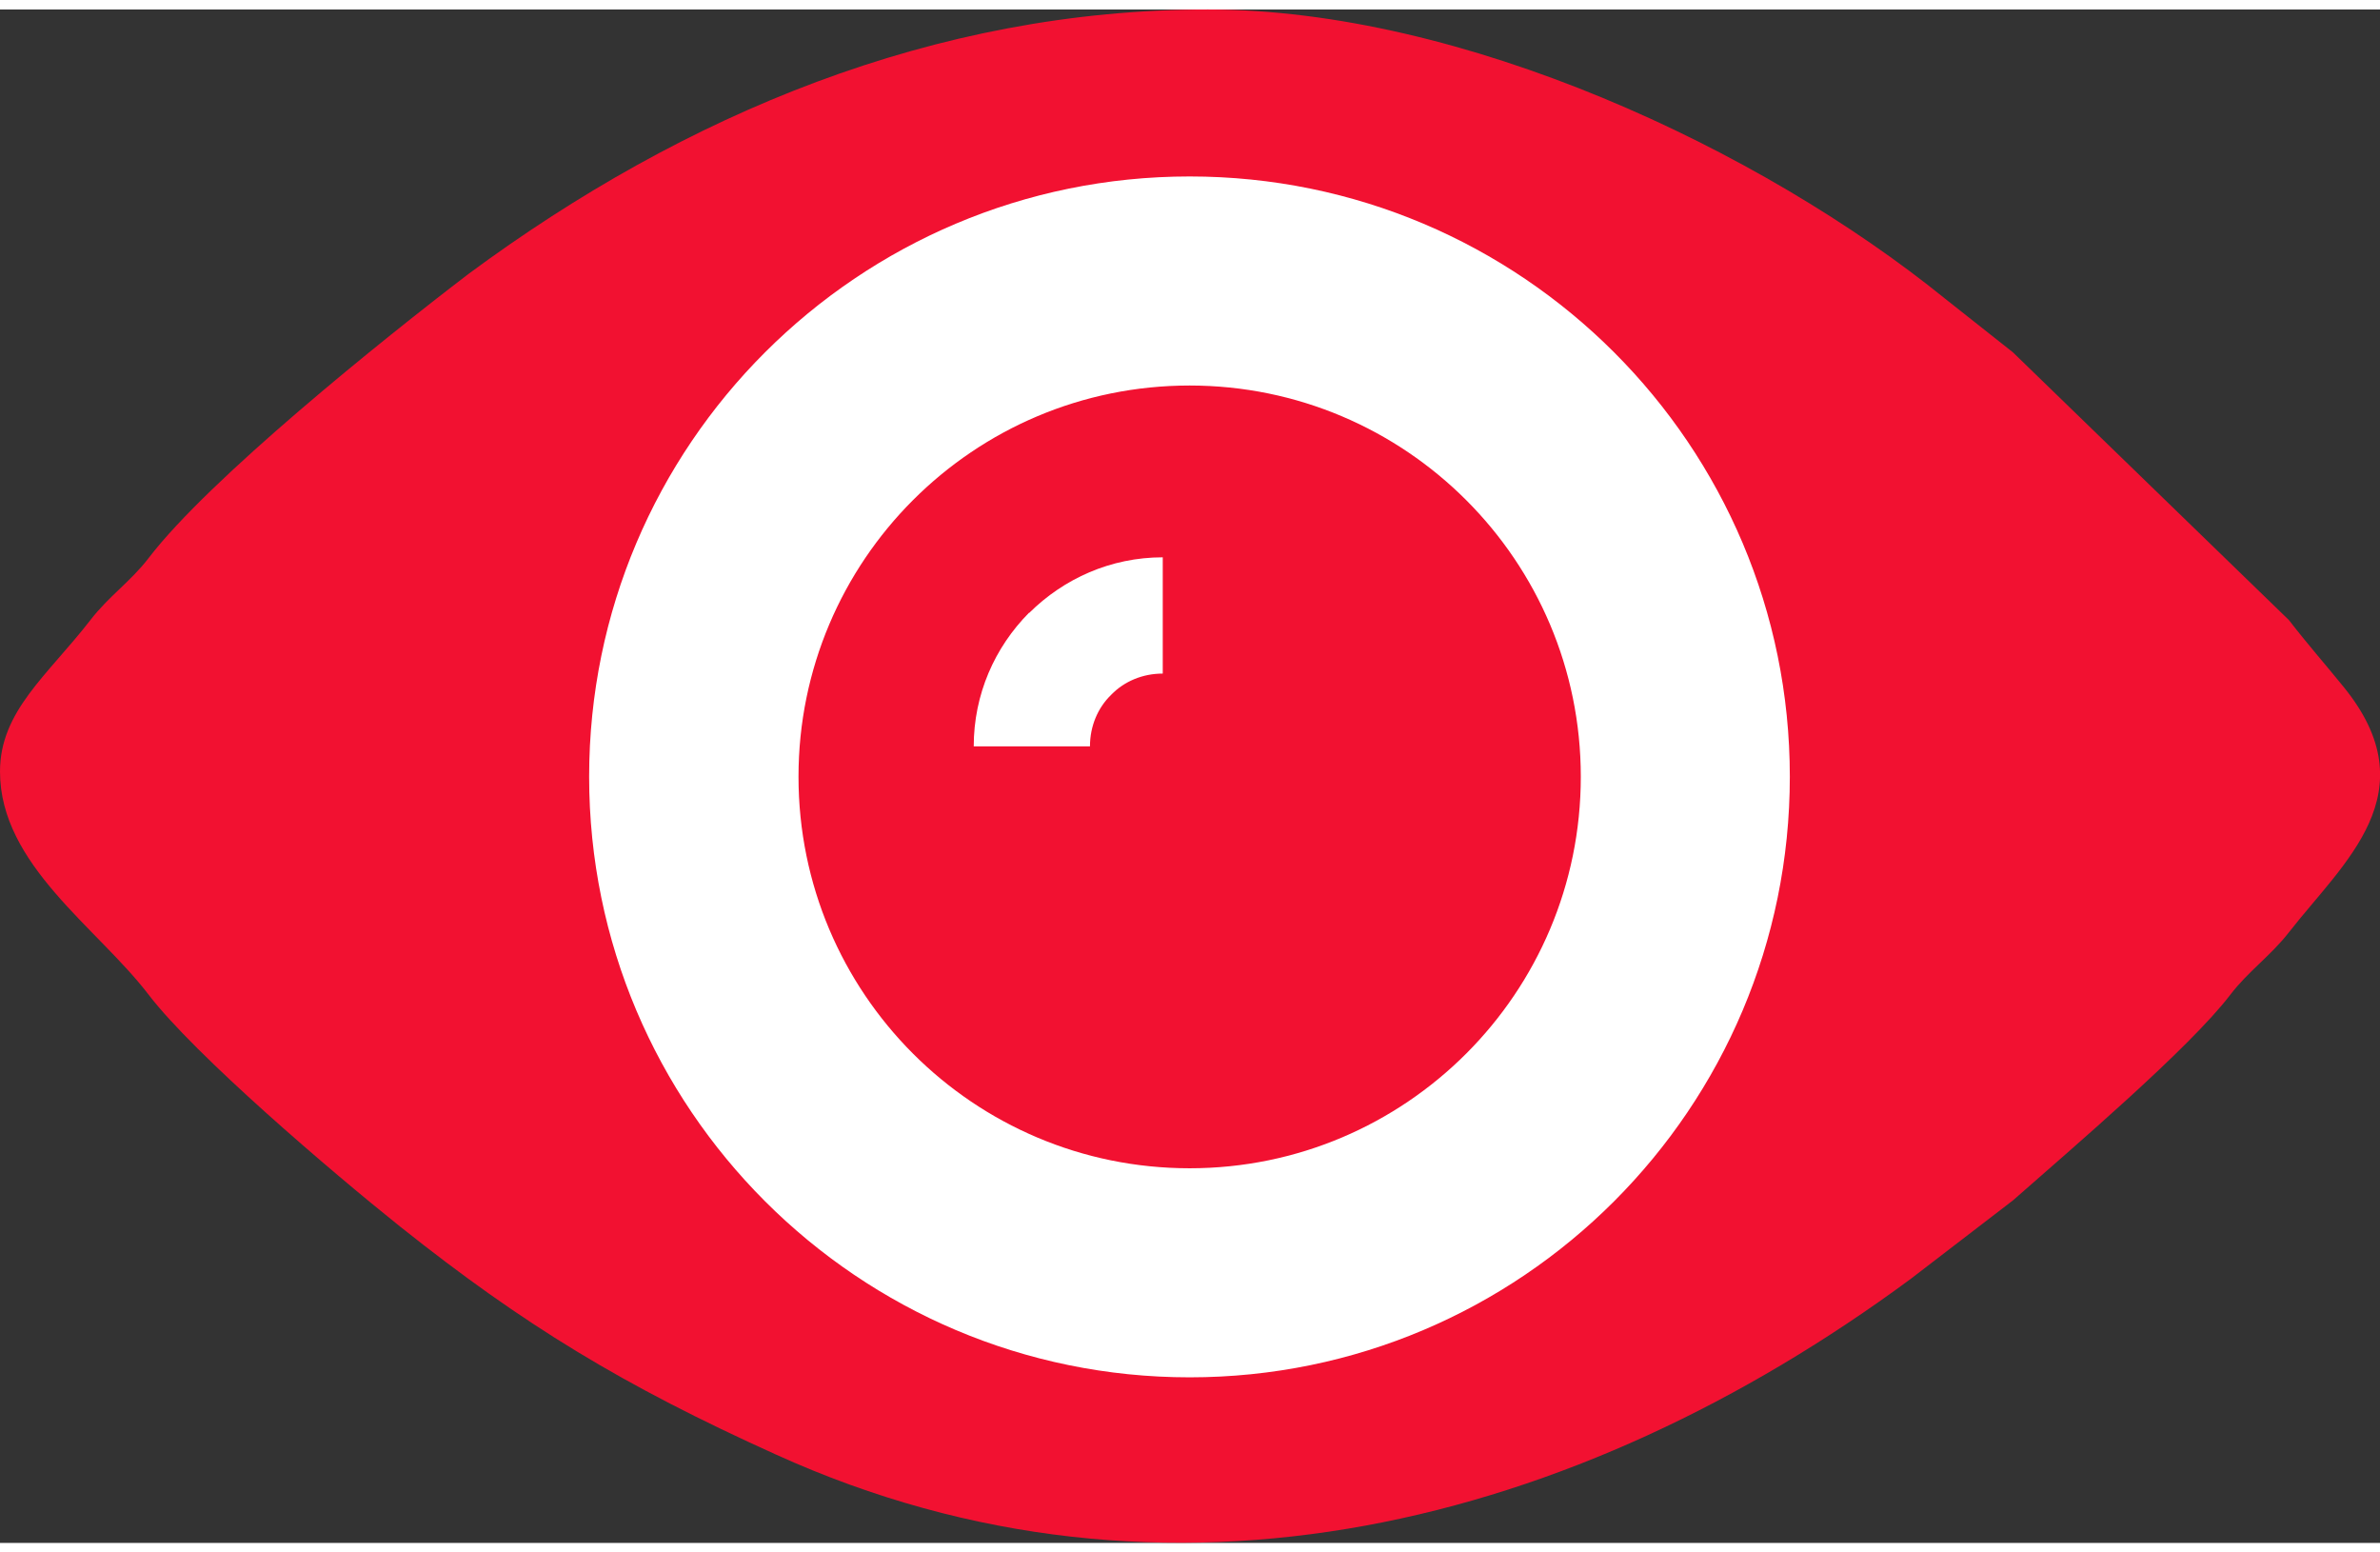
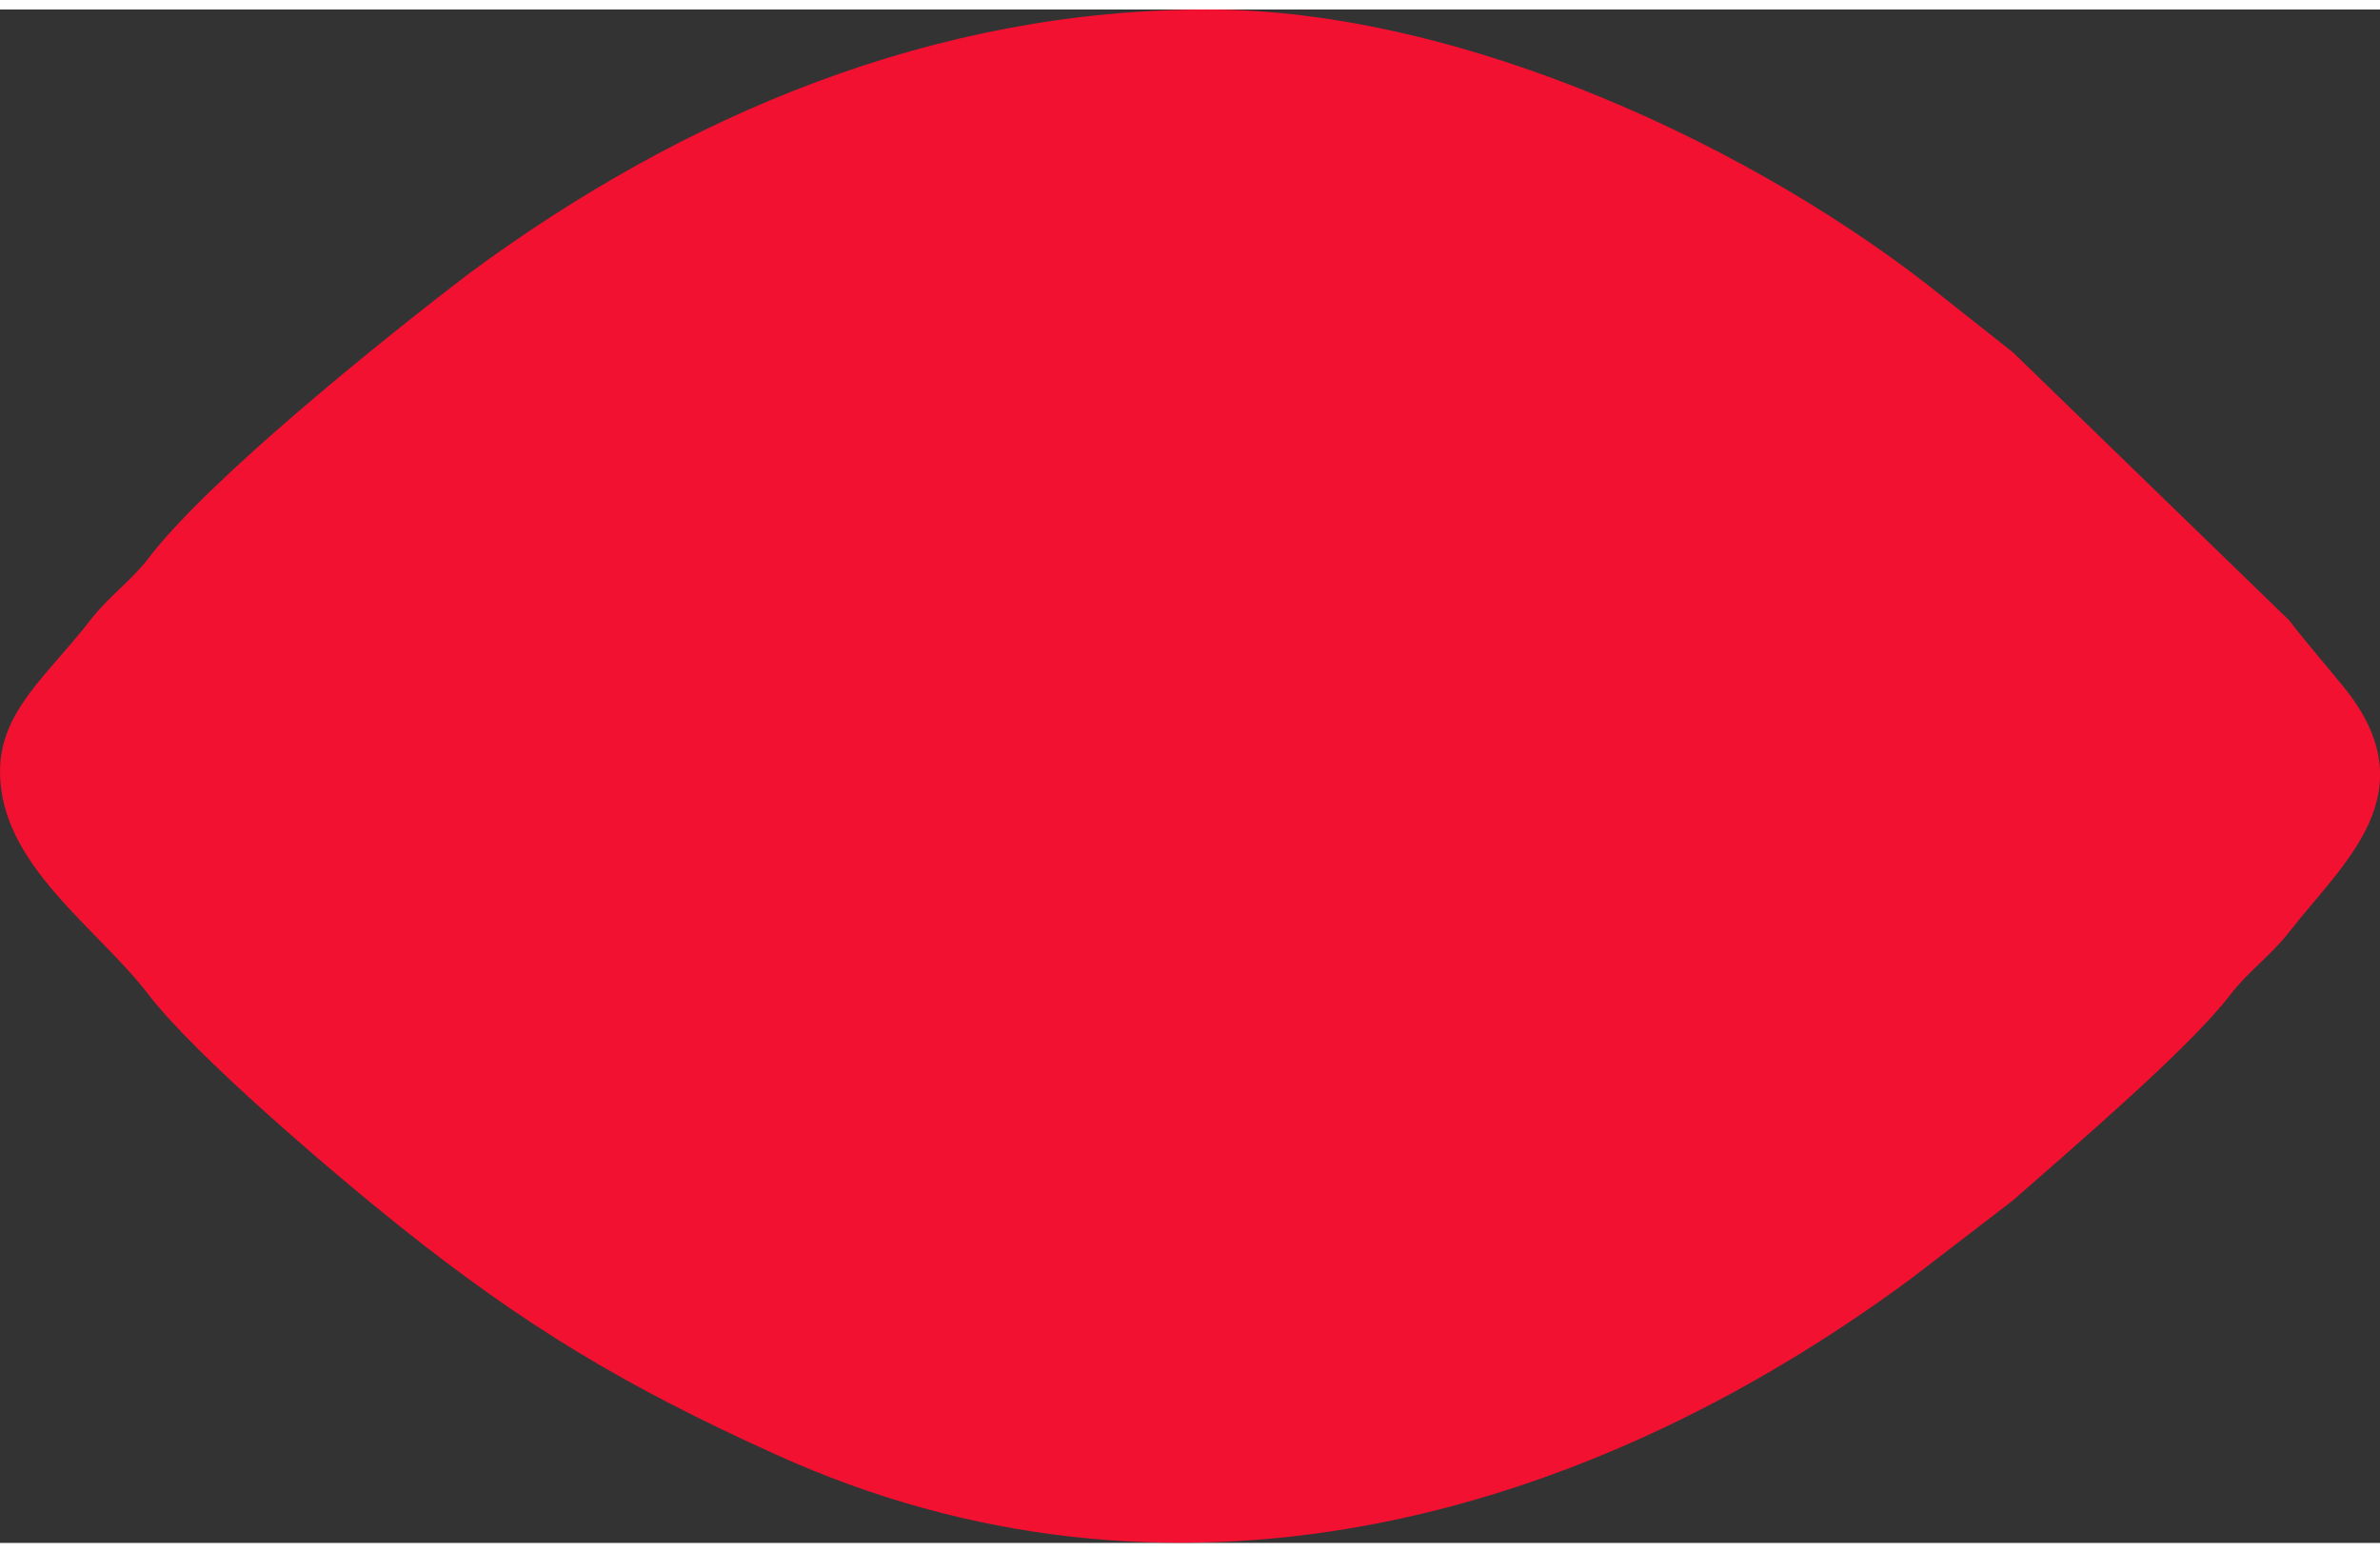
<svg xmlns="http://www.w3.org/2000/svg" xml:space="preserve" width="69px" height="45px" version="1.1" style="shape-rendering:geometricPrecision; text-rendering:geometricPrecision; image-rendering:optimizeQuality; fill-rule:evenodd; clip-rule:evenodd" viewBox="0 0 6900 4445">
  <rect x="0" y="0" width="6900" height="4445" fill="#333333" stroke="none" />
  <defs>
    <style type="text/css"> .fil0 {fill:#F21131} .fil1 {fill:white} </style>
  </defs>
  <g id="Слой_x0020_1">
    <path class="fil0" d="M0 2209c0,270 282,452 431,647 135,176 530,513 729,672 358,285 645,460 1090,661 1135,515 2323,204 3289,-509l297 -228c168,-148 511,-440 630,-596 52,-68 116,-112 170,-181 157,-202 409,-404 158,-712 -56,-69 -104,-123 -158,-193l-800 -776 -196 -155c-538,-436 -1400,-839 -2138,-839 -792,0 -1518,304 -2143,766 -249,190 -753,595 -928,824 -52,68 -116,111 -169,180 -125,161 -262,264 -262,439z" />
-     <path class="fil1" d="M3449 484c961,0 1740,779 1740,1740 0,961 -779,1741 -1740,1741 -961,0 -1741,-780 -1741,-1741 0,-961 780,-1740 1741,-1740zm-78 1441c-59,0 -112,23 -149,61l-1 1c-38,37 -61,90 -61,149l-337 0c0,-151 61,-287 160,-387l1 0c100,-99 236,-161 387,-161l0 337zm78 -835c626,0 1134,508 1134,1134 0,627 -508,1135 -1134,1135 -627,0 -1134,-508 -1134,-1135 0,-626 507,-1134 1134,-1134z" />
  </g>
</svg>